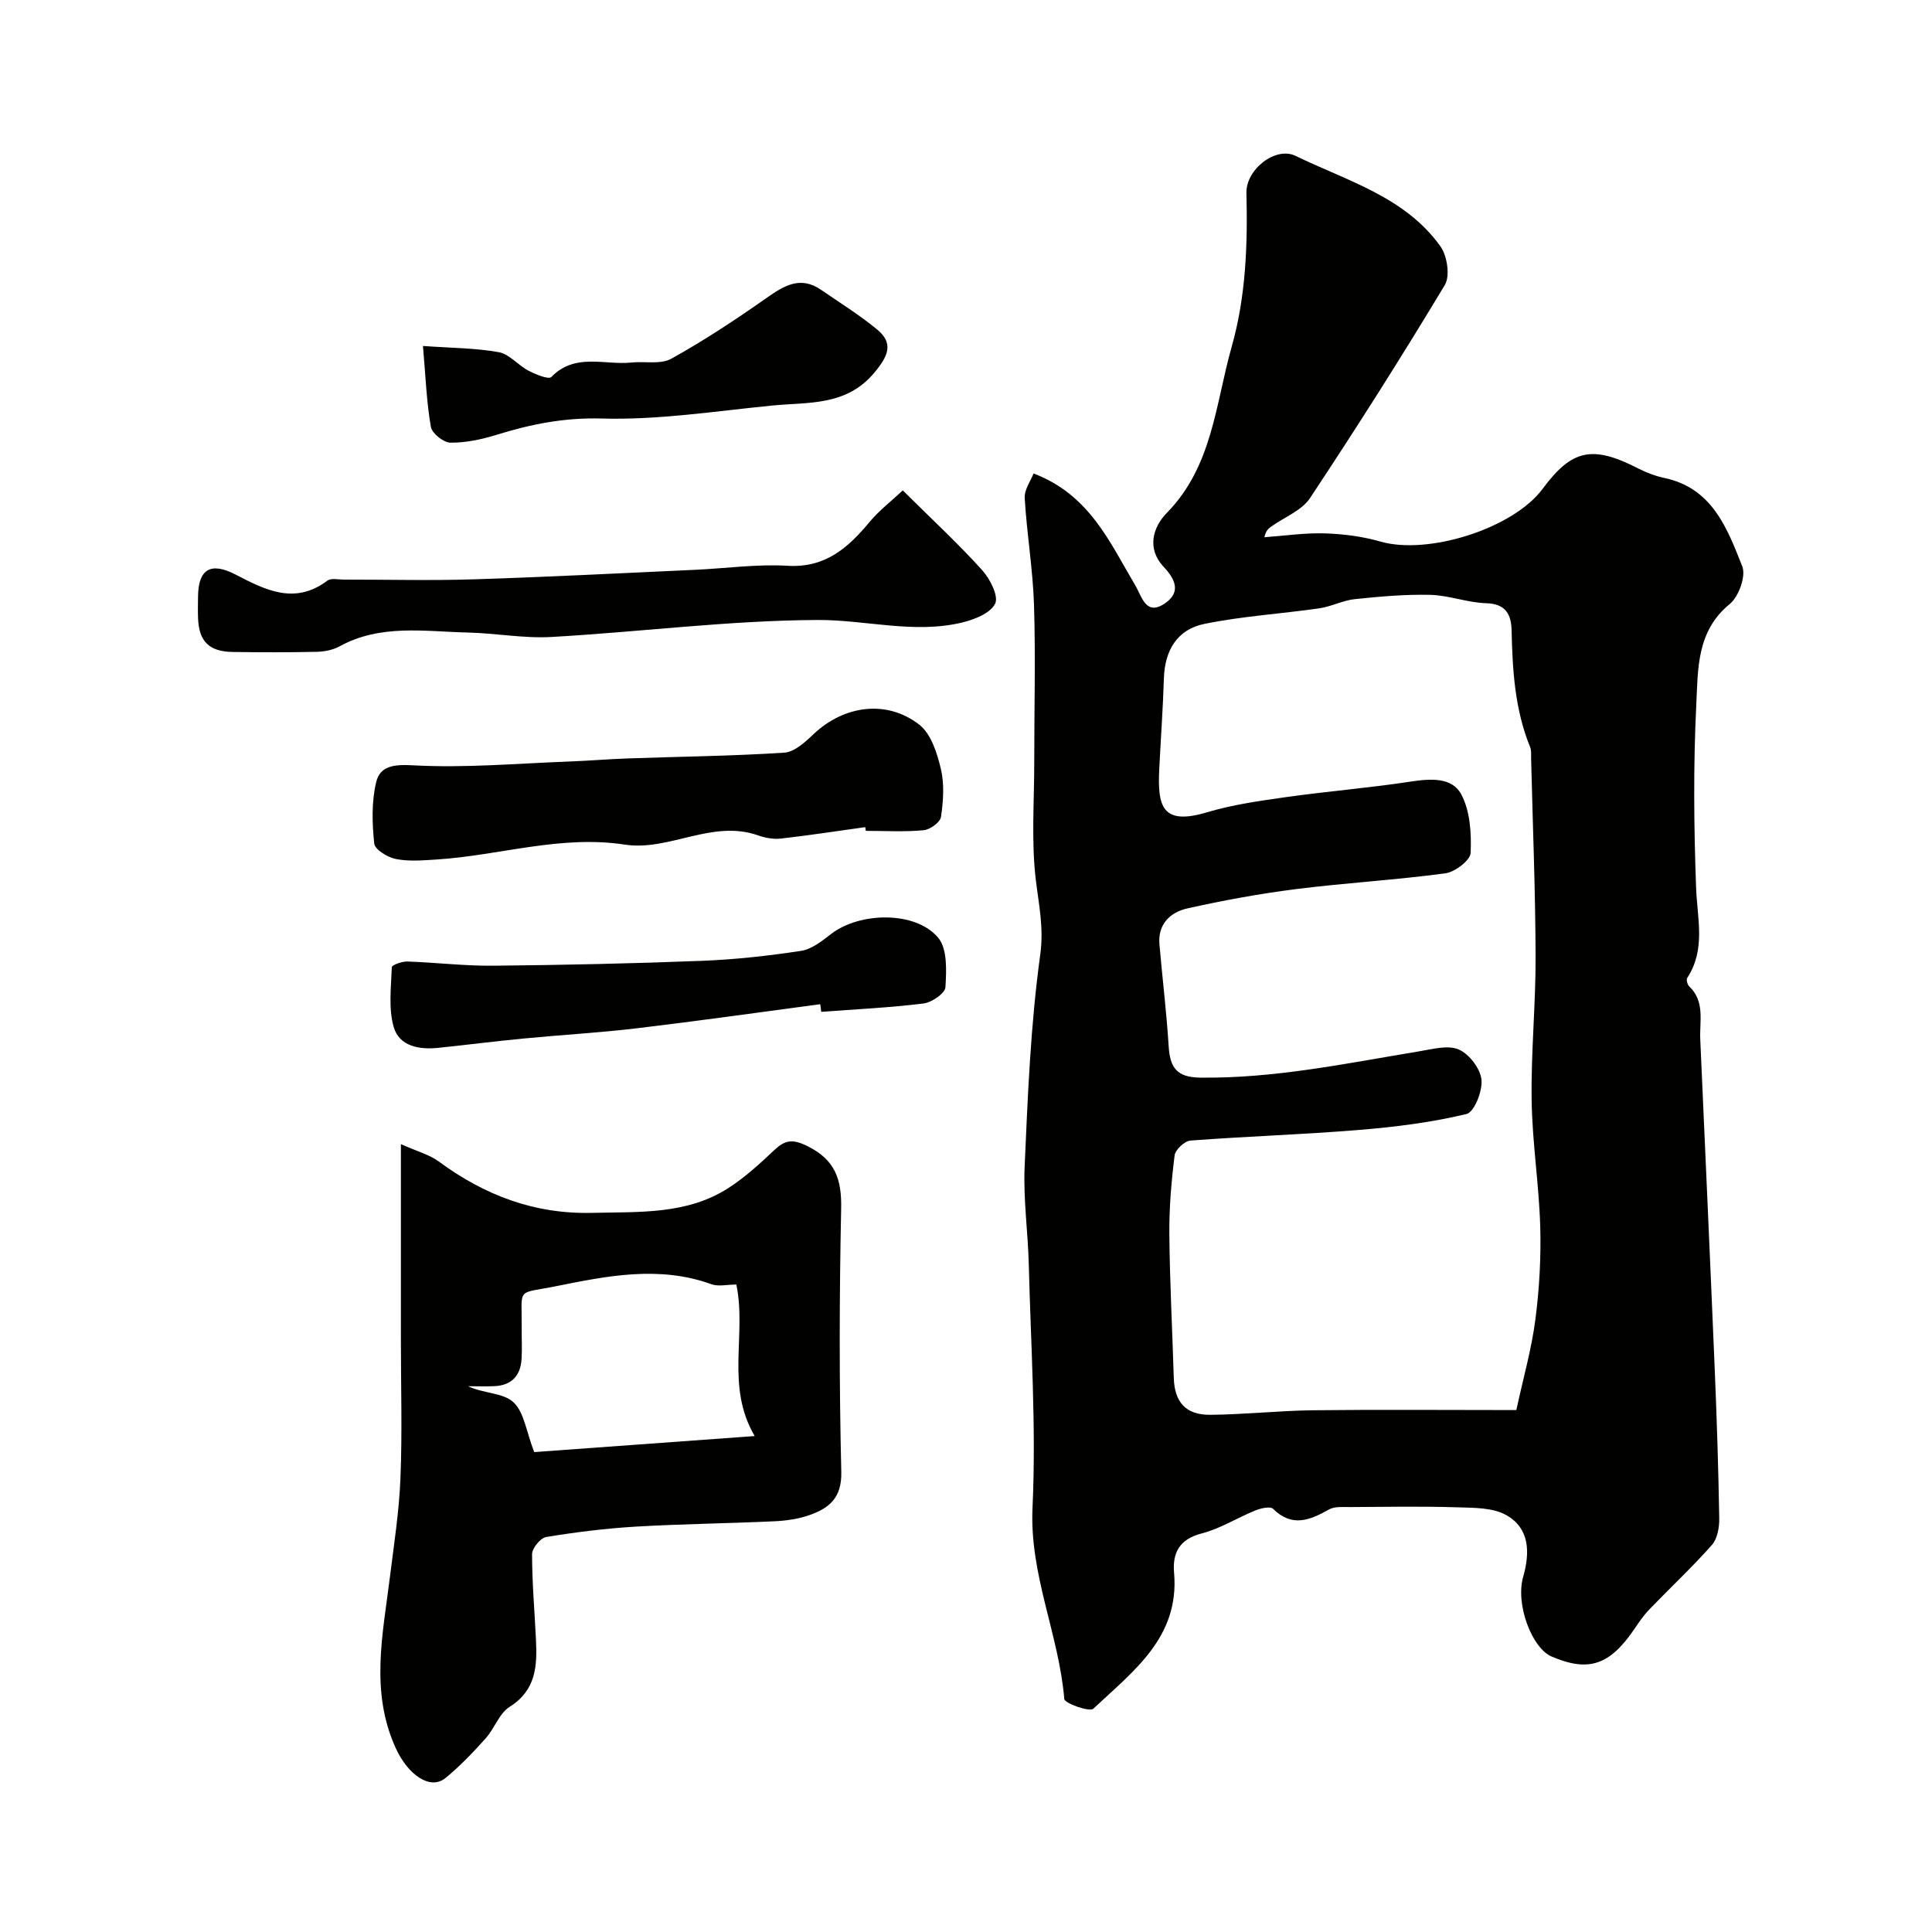
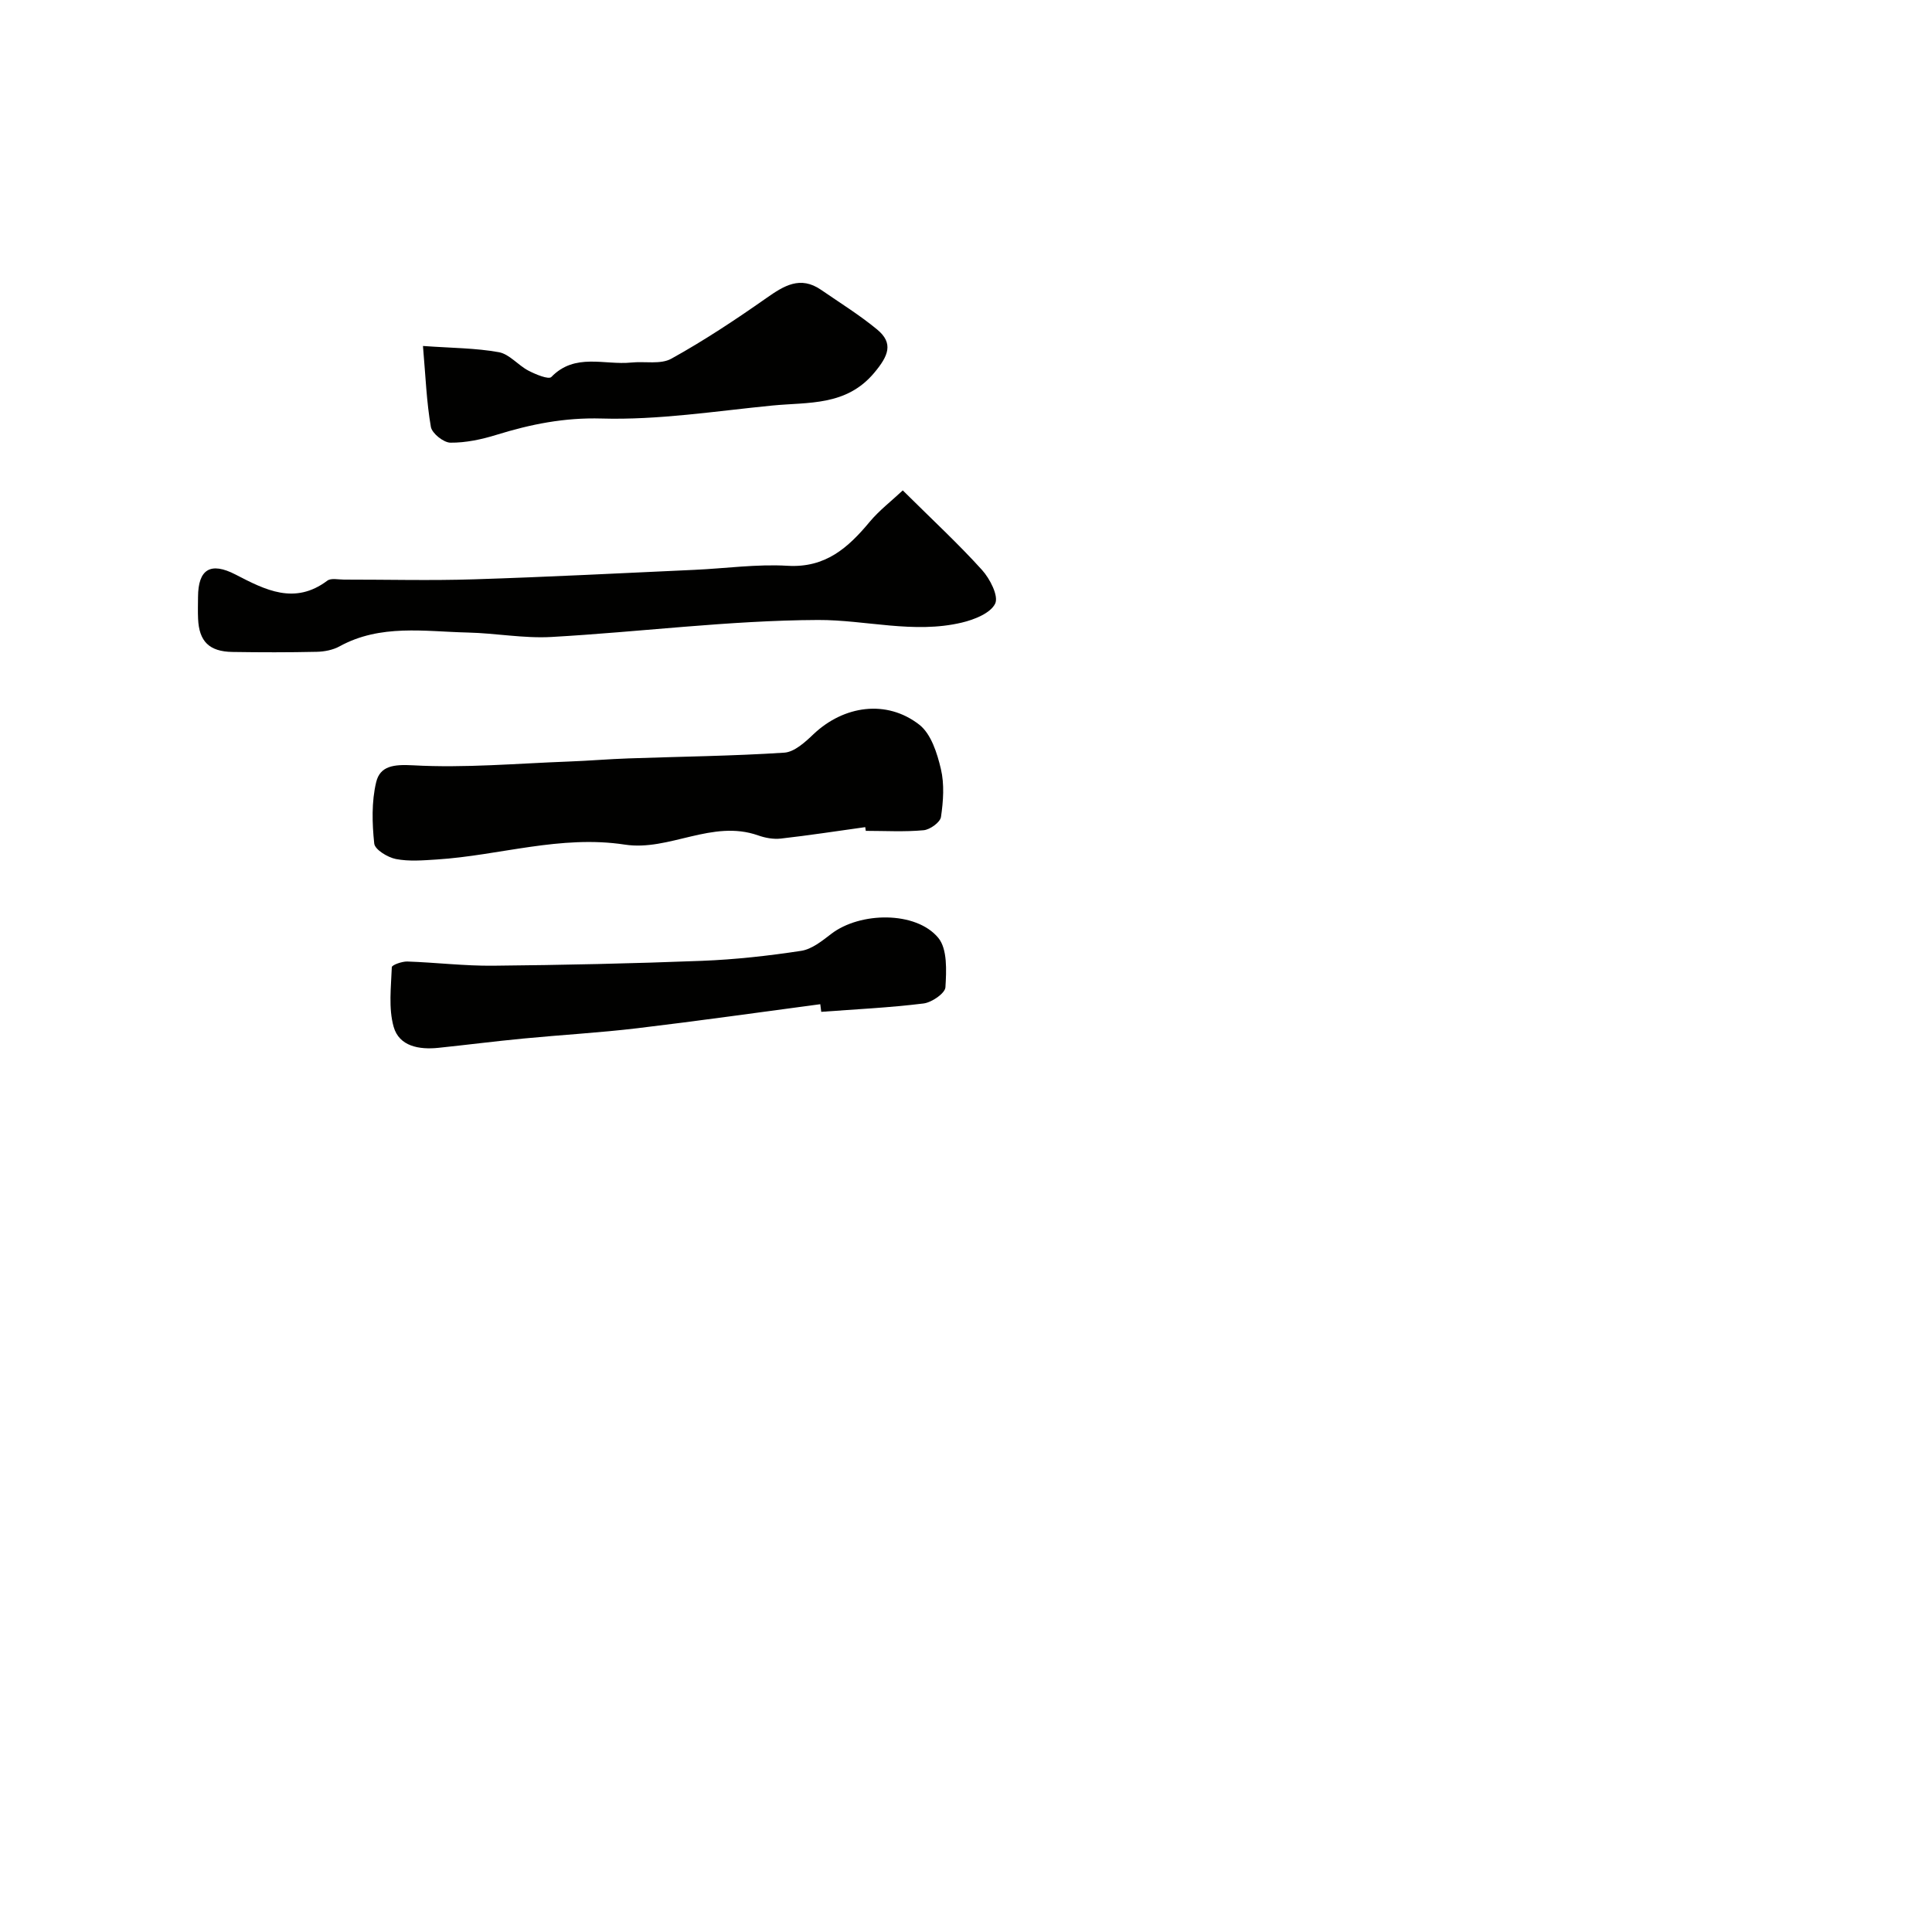
<svg xmlns="http://www.w3.org/2000/svg" enable-background="new 0 0 400 400" viewBox="0 0 400 400">
  <g fill="#010100">
-     <path d="m213.99 98.03c11.59 4.39 15.78 14.26 21.08 23.21 1.36 2.29 2.19 6.46 6.23 3.6 3.28-2.32 1.96-4.99-.39-7.5-3.59-3.84-2.15-8.27.66-11.14 9.48-9.67 10.07-22.53 13.44-34.42 2.95-10.44 3.31-21.08 3.05-31.83-.12-4.84 6.01-9.7 10.17-7.68 10.65 5.18 22.66 8.47 30 18.74 1.4 1.96 2.03 6.12.91 7.99-8.97 14.92-18.3 29.62-27.92 44.13-1.7 2.56-5.23 3.91-7.92 5.82-.59.42-1.2.8-1.52 2.28 4.18-.3 8.36-.93 12.53-.8 3.84.12 7.78.63 11.47 1.69 9.88 2.86 27.52-2.69 33.61-10.92 6.07-8.2 10.32-9.07 19.81-4.2 1.72.88 3.6 1.58 5.49 1.98 9.86 2.13 12.93 10.46 16.03 18.28.8 2.02-.74 6.28-2.6 7.8-6.89 5.62-6.56 13.5-6.92 20.8-.63 12.63-.5 25.33-.04 37.98.24 6.38 2.04 12.7-1.84 18.63-.23.35.03 1.37.4 1.73 3.32 3.15 2.13 7.2 2.3 10.97 1.01 22.8 2.05 45.6 3 68.4.43 10.26.76 20.53.93 30.8.03 1.86-.38 4.21-1.52 5.5-4.13 4.66-8.7 8.93-13.02 13.41-1.12 1.17-2.05 2.54-2.96 3.89-5.15 7.6-9.53 9.09-17.22 5.79-4.06-1.74-7.5-10.78-5.88-16.47 1.45-5.09 1.34-9.99-3.38-12.74-2.82-1.65-6.83-1.57-10.33-1.68-7.36-.23-14.73-.09-22.1-.05-1.47.01-3.18-.17-4.36.49-3.97 2.22-7.65 3.78-11.6-.12-.58-.57-2.53-.13-3.65.32-3.75 1.52-7.27 3.78-11.13 4.77-4.64 1.19-6.08 4.06-5.72 8.16 1.16 13.4-8.52 20.4-16.72 28.13-.78.73-5.93-1.11-6.01-2.01-1.11-13.36-7.22-25.72-6.58-39.57.78-16.75-.35-33.59-.77-50.38-.17-6.77-1.16-13.56-.86-20.3.65-14.64 1.23-29.35 3.23-43.84.76-5.54-.27-10.2-.9-15.37-.98-8.04-.34-16.28-.34-24.44-.01-10.87.29-21.76-.05-32.62-.23-7.37-1.49-14.7-1.92-22.06-.14-1.77 1.24-3.62 1.83-5.15zm99.95 193.91c1.45-6.71 3.16-12.65 3.94-18.72.83-6.37 1.19-12.87 1.01-19.28-.26-8.71-1.65-17.4-1.78-26.11-.15-9.93.85-19.87.82-29.8-.05-13.64-.59-27.27-.93-40.91-.02-.83.09-1.74-.21-2.46-3.16-7.75-3.65-15.9-3.83-24.13-.07-3.25-1.16-5.53-5.26-5.64-3.86-.11-7.68-1.63-11.54-1.73-5.2-.13-10.44.34-15.63.88-2.51.26-4.9 1.55-7.4 1.91-7.92 1.14-15.96 1.62-23.78 3.22-5.68 1.16-8.2 5.55-8.38 11.28-.19 6.27-.65 12.53-.96 18.8-.37 7.62.52 11.73 9.88 8.93 5.28-1.58 10.83-2.36 16.32-3.14 8.6-1.21 17.28-1.91 25.86-3.22 4.07-.62 8.53-.94 10.45 2.61 1.86 3.45 2.14 8.09 1.96 12.16-.07 1.54-3.24 3.95-5.22 4.22-10.25 1.38-20.6 1.97-30.86 3.26-7.58.96-15.13 2.34-22.58 4.01-3.52.79-6.14 3.25-5.77 7.45.61 7.03 1.47 14.04 1.91 21.08.27 4.33 1.59 6.44 6.5 6.5 15.37.2 30.27-2.95 45.29-5.43 2.75-.45 5.96-1.37 8.25-.4 2.16.92 4.47 3.92 4.72 6.23.26 2.35-1.49 6.76-3.11 7.14-7.22 1.73-14.68 2.67-22.1 3.28-11.66.96-23.37 1.33-35.03 2.21-1.22.09-3.14 1.89-3.29 3.07-.67 5.39-1.14 10.85-1.09 16.28.09 9.94.62 19.87.92 29.8.15 4.96 2.45 7.67 7.53 7.63 7.1-.06 14.19-.85 21.29-.94 13.68-.16 27.4-.04 42.1-.04z" />
-     <path d="m83 236.88c3.34 1.5 5.89 2.16 7.85 3.6 9.49 6.99 19.79 10.93 31.82 10.63 9.73-.24 19.53.4 28.15-5.15 3.42-2.2 6.49-5.02 9.46-7.82 2.23-2.1 3.74-2.39 6.83-.88 5.83 2.86 7.17 6.91 7.04 13.01-.38 18.15-.41 36.31.03 54.46.13 5.38-2.49 7.5-6.55 8.94-2.27.81-4.79 1.17-7.21 1.29-9.59.45-19.2.55-28.78 1.11-6.21.37-12.42 1.14-18.56 2.15-1.18.19-2.92 2.32-2.92 3.55 0 5.93.53 11.86.81 17.79.26 5.39 0 10.39-5.44 13.81-2.17 1.36-3.15 4.5-4.98 6.54-2.6 2.9-5.31 5.75-8.32 8.21-3.19 2.61-7.78-.72-10.25-6.09-5.4-11.74-2.73-23.58-1.26-35.47.85-6.83 1.92-13.67 2.19-20.54.38-9.51.09-19.04.09-28.56 0-13 0-25.99 0-40.58zm69.45 29.07c-1.89 0-3.72.46-5.18-.07-10.76-3.9-21.57-1.72-32.08.4-8.41 1.69-7.12.05-7.18 8.65-.02 2.16.11 4.33-.03 6.49-.22 3.44-2.1 5.41-5.62 5.57-1.81.08-3.63.01-5.44.01 3.12 1.51 7.19 1.33 9.33 3.27 2.27 2.05 2.7 6.13 4.35 10.37 14.47-1.05 29.84-2.17 45.65-3.32-6.08-10.37-1.63-20.94-3.8-31.37z" />
-     <path d="m186.91 101.53c6.24 6.19 11.56 11.11 16.4 16.47 1.65 1.82 3.48 5.4 2.73 6.97-.96 1.99-4.33 3.32-6.9 3.93-9.96 2.37-19.92-.58-29.8-.54-18.4.08-36.78 2.48-55.2 3.52-5.72.32-11.52-.79-17.28-.92-8.96-.21-18.08-1.8-26.56 2.86-1.36.75-3.11 1.09-4.69 1.13-5.83.13-11.66.12-17.49.03-4.81-.08-6.91-2.18-7.11-6.89-.07-1.5-.02-3-.01-4.5.03-5.75 2.59-7.31 7.76-4.64 6.16 3.19 12.24 6.35 19.01 1.27.77-.58 2.27-.22 3.43-.22 9-.01 18 .23 26.99-.06 15.2-.48 30.4-1.27 45.59-1.96 6.43-.29 12.9-1.22 19.29-.84 7.83.46 12.51-3.72 16.98-9.09 1.98-2.38 4.51-4.31 6.86-6.52z" />
+     <path d="m186.91 101.53c6.24 6.19 11.56 11.11 16.4 16.47 1.65 1.82 3.48 5.4 2.73 6.97-.96 1.99-4.33 3.32-6.9 3.93-9.96 2.37-19.92-.58-29.8-.54-18.4.08-36.78 2.48-55.2 3.52-5.72.32-11.52-.79-17.28-.92-8.96-.21-18.08-1.8-26.56 2.86-1.36.75-3.11 1.09-4.69 1.13-5.83.13-11.66.12-17.49.03-4.81-.08-6.91-2.18-7.11-6.89-.07-1.5-.02-3-.01-4.5.03-5.75 2.59-7.31 7.76-4.64 6.16 3.19 12.24 6.35 19.01 1.27.77-.58 2.27-.22 3.43-.22 9-.01 18 .23 26.99-.06 15.2-.48 30.4-1.27 45.59-1.96 6.43-.29 12.9-1.22 19.29-.84 7.83.46 12.51-3.72 16.98-9.09 1.98-2.38 4.51-4.31 6.86-6.52" />
    <path d="m179.14 171.25c-5.83.81-11.65 1.71-17.49 2.37-1.53.17-3.22-.14-4.69-.66-9.52-3.36-18.39 3.31-27.58 1.91-13.33-2.04-25.97 2.25-38.96 3.08-2.82.18-5.74.43-8.46-.1-1.71-.34-4.35-1.95-4.48-3.21-.44-4.19-.57-8.64.4-12.69.81-3.39 3.64-3.72 7.66-3.5 10.67.59 21.43-.38 32.16-.78 4.14-.15 8.27-.51 12.41-.65 10.76-.38 21.53-.49 32.27-1.19 2.1-.14 4.32-2.18 6.04-3.82 6.26-5.94 15.13-7.25 21.91-1.97 2.44 1.9 3.7 5.89 4.47 9.17.75 3.16.5 6.67.02 9.93-.16 1.11-2.27 2.63-3.59 2.75-3.96.37-7.98.13-11.98.13-.04-.27-.08-.52-.11-.77z" />
    <path d="m169.83 207.91c-12.64 1.68-25.27 3.47-37.93 4.98-7.82.93-15.7 1.37-23.55 2.13-5.86.56-11.7 1.31-17.56 1.92-3.98.42-8.14-.29-9.29-4.35-1.09-3.86-.53-8.22-.38-12.35.02-.45 2.1-1.2 3.2-1.17 5.93.2 11.85.93 17.78.87 14.41-.14 28.83-.45 43.23-1.01 6.87-.27 13.75-1.03 20.55-2.07 2.21-.34 4.33-2.06 6.22-3.51 5.95-4.58 17.54-4.76 22.16.82 1.91 2.31 1.69 6.8 1.48 10.24-.08 1.25-2.83 3.14-4.54 3.35-7.02.87-14.11 1.2-21.17 1.73-.07-.53-.14-1.06-.2-1.58z" />
    <path d="m87.57 71.63c5.97.43 10.93.42 15.72 1.29 2.19.4 3.98 2.71 6.12 3.82 1.48.77 4.17 1.89 4.74 1.31 4.9-5.06 11-2.42 16.55-2.99 2.79-.29 6.08.44 8.3-.8 6.79-3.76 13.3-8.08 19.66-12.54 3.66-2.57 7.03-4.68 11.34-1.71 3.89 2.68 7.94 5.19 11.58 8.19 3.49 2.87 2.34 5.49-.56 8.96-5.81 6.96-13.65 6.07-21.11 6.8-11.78 1.16-23.61 3.03-35.36 2.69-7.74-.22-14.66 1.18-21.77 3.38-3.07.95-6.35 1.65-9.52 1.62-1.42-.01-3.81-1.92-4.05-3.26-.9-5.14-1.09-10.41-1.64-16.76z" />
  </g>
</svg>